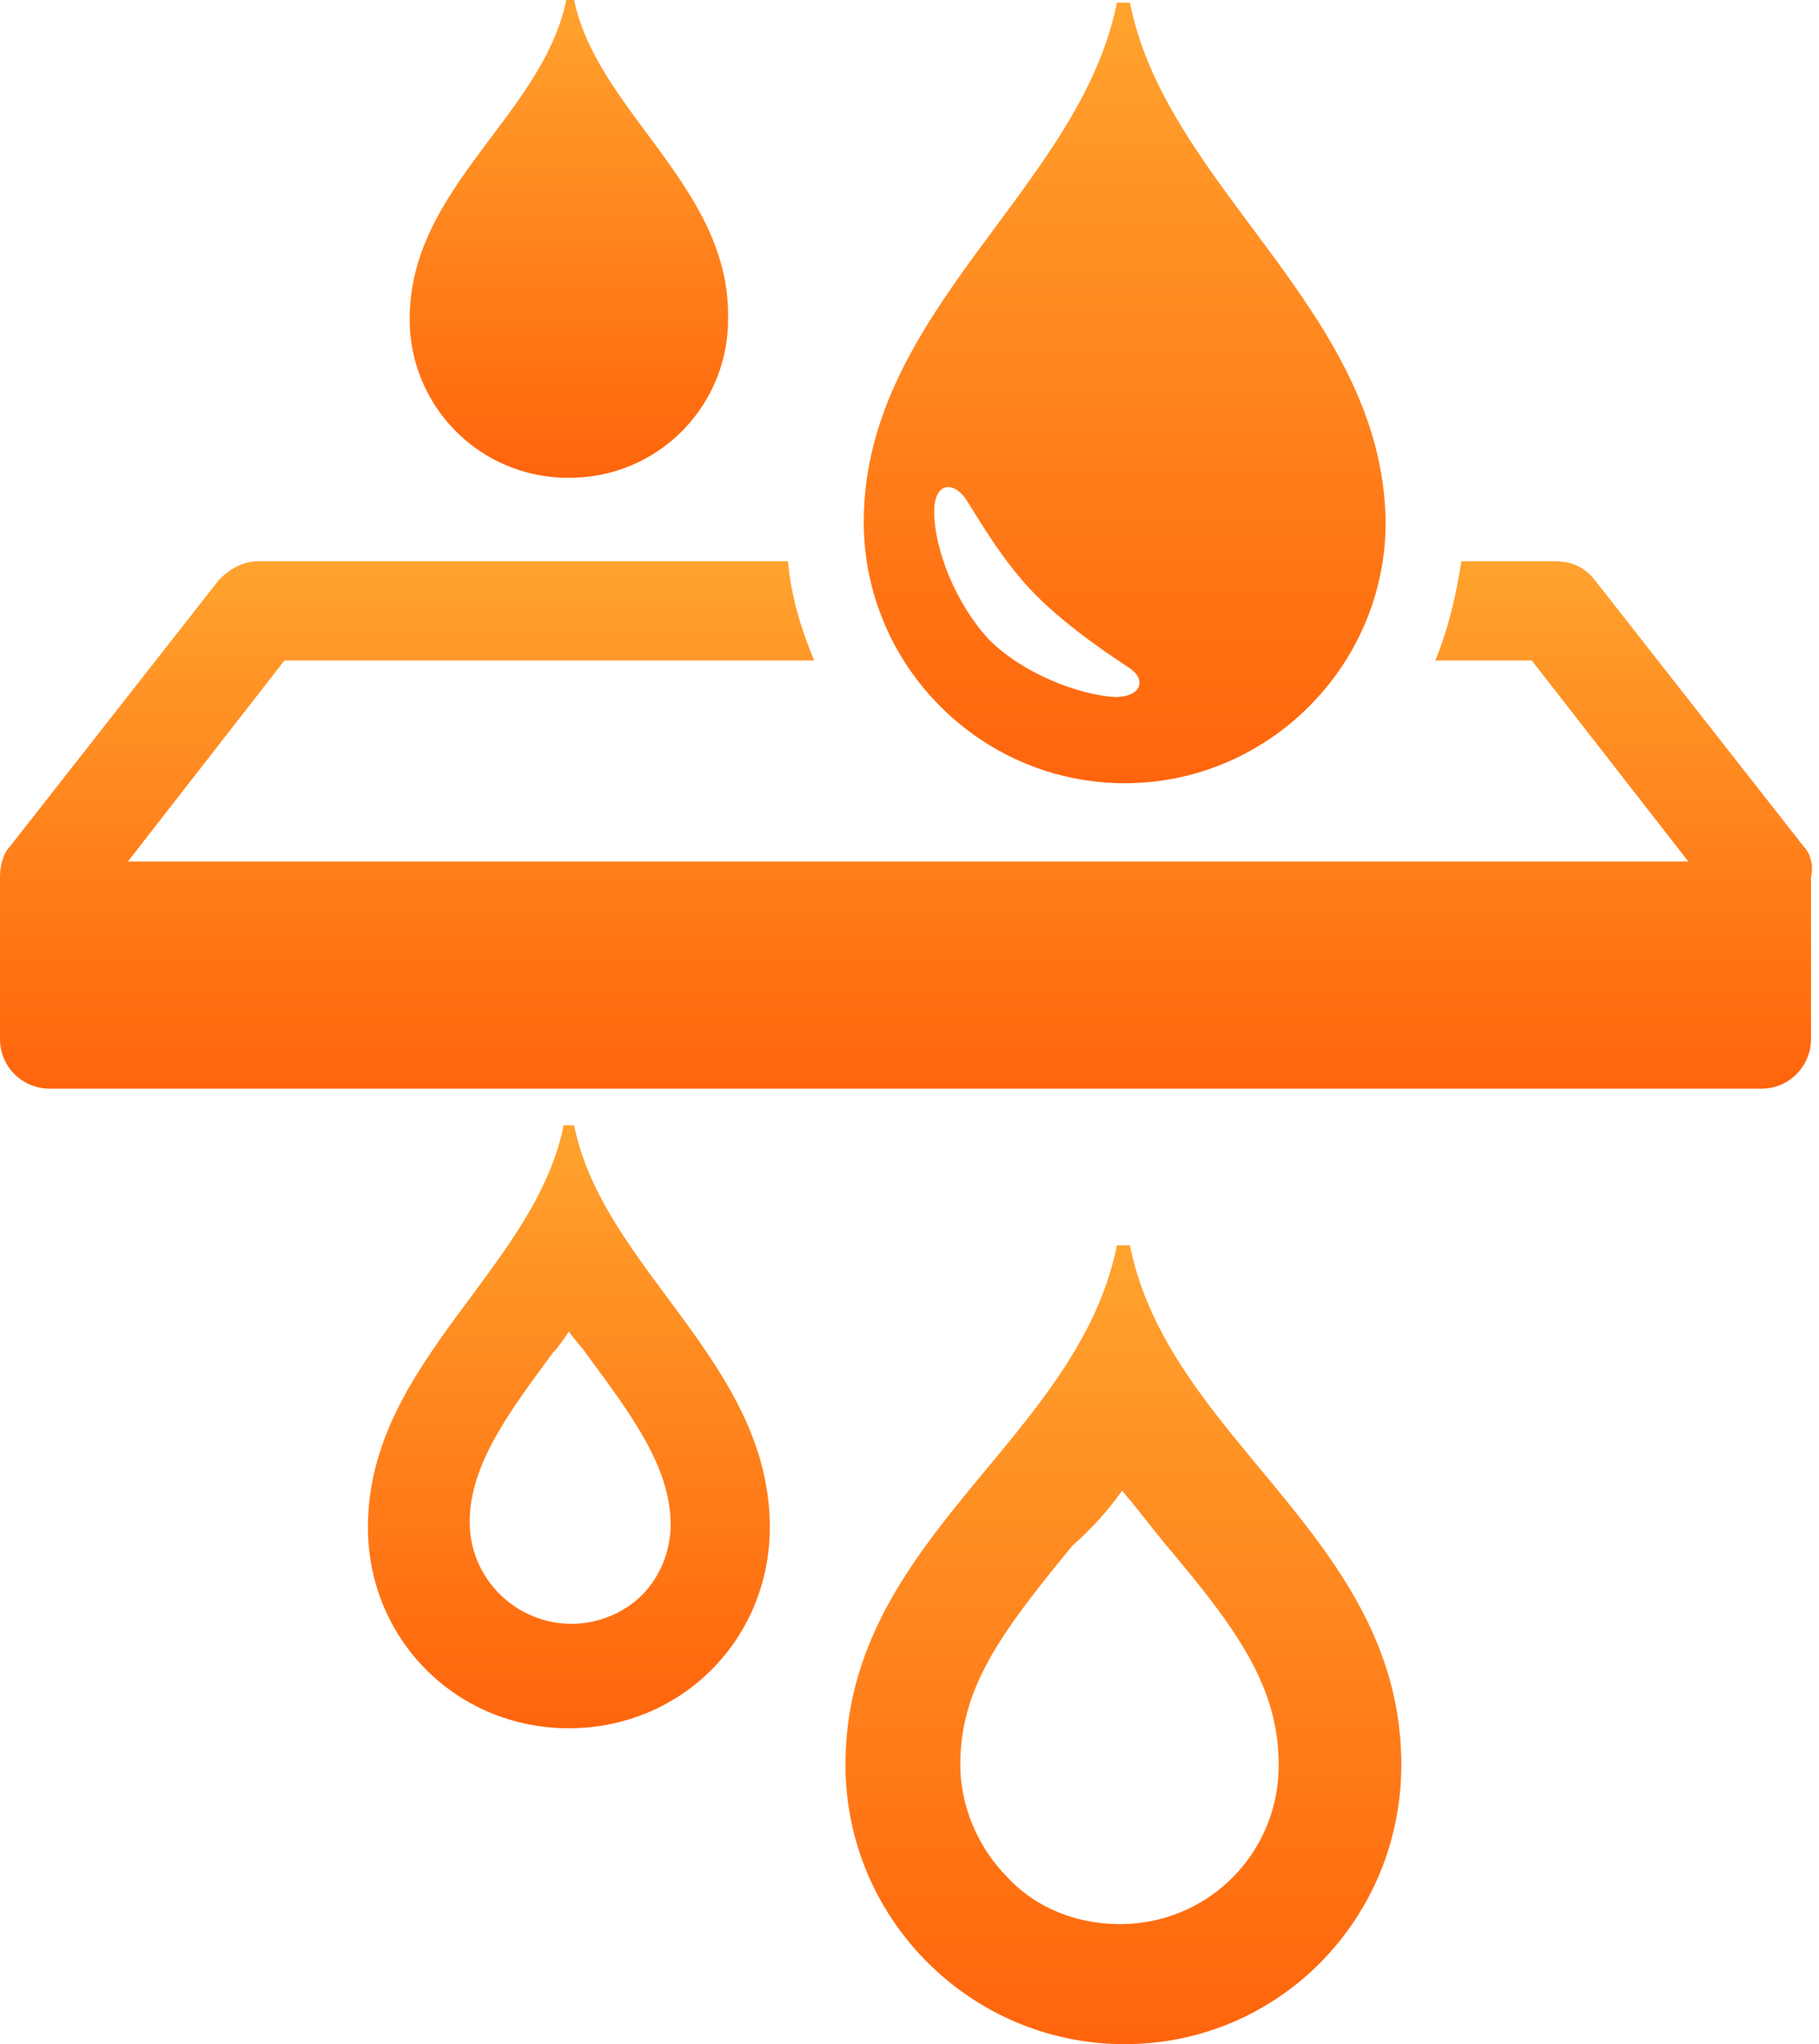
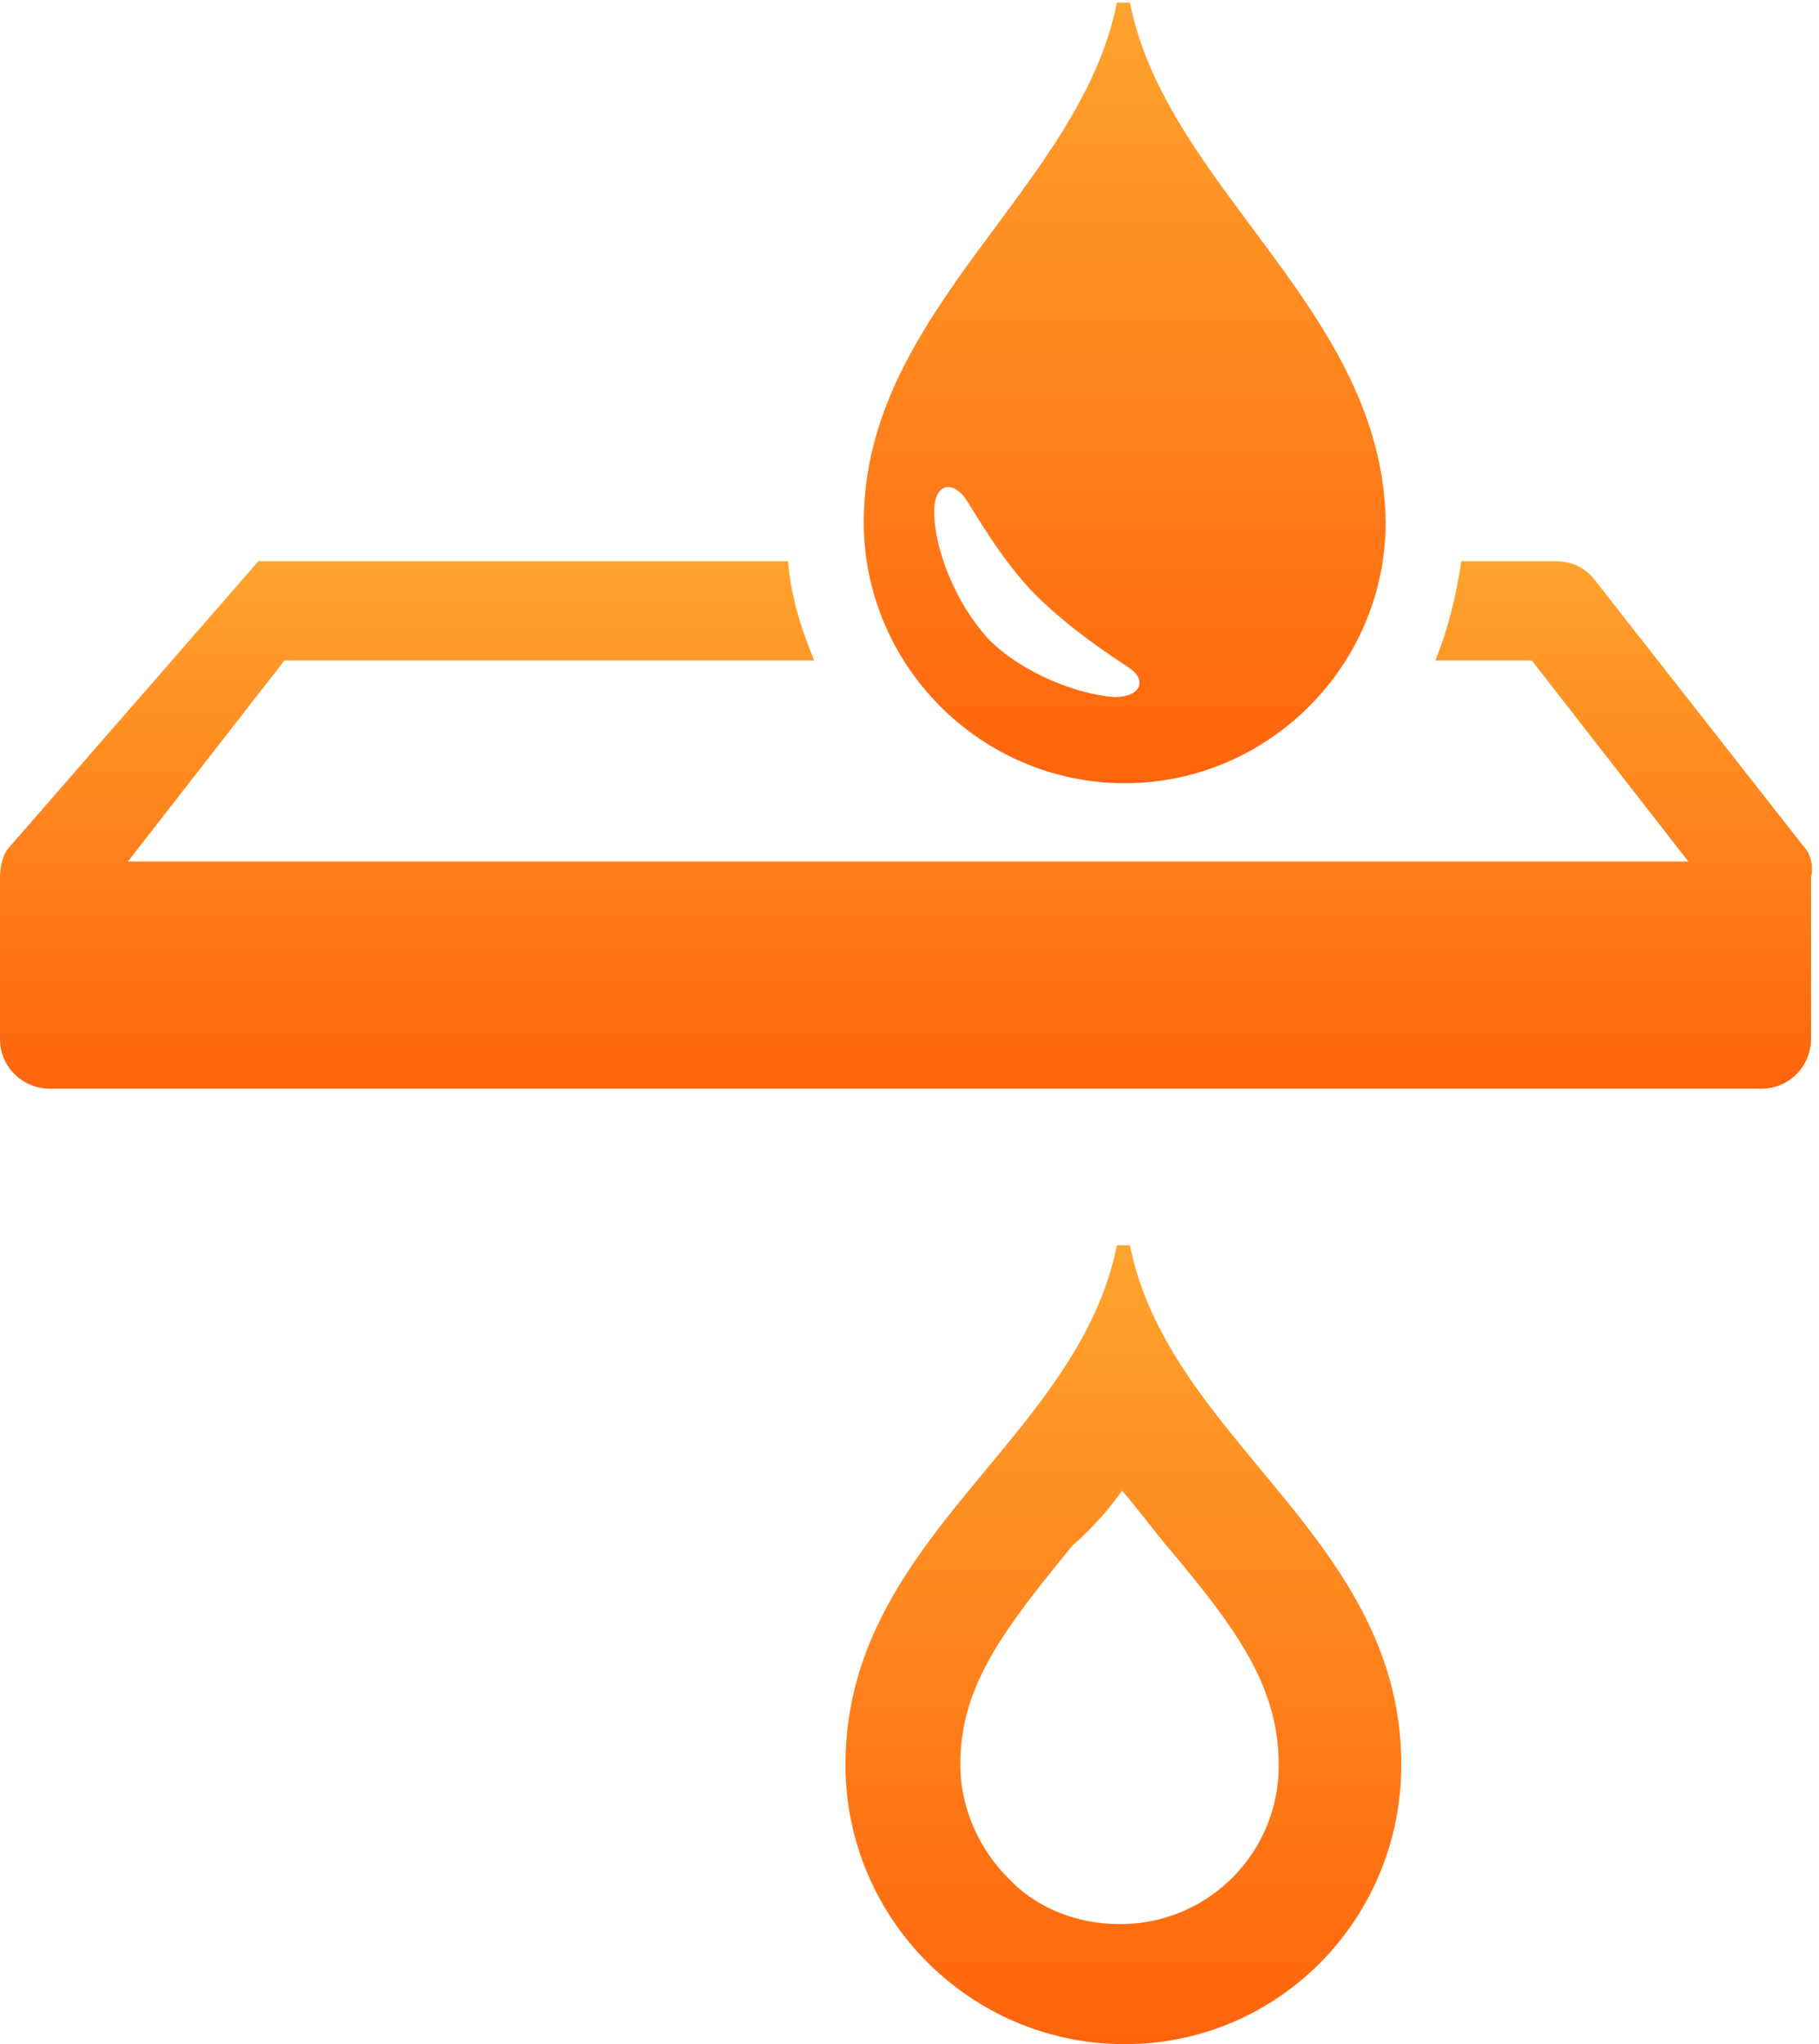
<svg xmlns="http://www.w3.org/2000/svg" width="73" height="82" viewBox="0 0 73 82">
  <defs>
    <linearGradient x1="50%" y1="0%" x2="50%" y2="100%" id="9vctnjh6ya">
      <stop stop-color="#FFA32E" offset="0%" />
      <stop stop-color="#FF640C" offset="100%" />
    </linearGradient>
    <linearGradient x1="50%" y1="0%" x2="50%" y2="100%" id="f85z8u7lfb">
      <stop stop-color="#FFA32E" offset="0%" />
      <stop stop-color="#FF640C" offset="100%" />
    </linearGradient>
    <linearGradient x1="50%" y1="0%" x2="50%" y2="100%" id="0824m4f3ic">
      <stop stop-color="#FFA32E" offset="0%" />
      <stop stop-color="#FF640C" offset="100%" />
    </linearGradient>
    <linearGradient x1="50%" y1="0%" x2="50%" y2="100%" id="okyvxq768d">
      <stop stop-color="#FFA32E" offset="0%" />
      <stop stop-color="#FF640C" offset="100%" />
    </linearGradient>
    <linearGradient x1="50%" y1="0%" x2="50%" y2="100%" id="0wqgky473e">
      <stop stop-color="#FFA32E" offset="0%" />
      <stop stop-color="#FF640C" offset="100%" />
    </linearGradient>
  </defs>
  <g fill-rule="nonzero" fill="none">
-     <path d="M22.83 53.41c.21.314.524.628.733.942 1.78 2.41 3.351 4.504 3.351 6.808 0 1.047-.418 2.094-1.152 2.827-.733.733-1.78 1.152-2.827 1.152-2.2 0-4.084-1.78-4.084-4.084 0-2.304 1.57-4.399 3.35-6.807.21-.21.42-.524.63-.838m.209-8.273h-.42c-1.151 5.76-7.854 9.53-7.854 16.127 0 4.504 3.56 8.064 8.064 8.064 4.503 0 8.064-3.56 8.064-8.064 0-6.597-6.702-10.367-7.854-16.127z" fill="url(#9vctnjh6ya)" />
    <path d="M45.032 59.798c.628.733 1.257 1.571 1.78 2.2 2.828 3.35 4.503 5.655 4.503 8.796a6.347 6.347 0 0 1-6.388 6.389c-1.675 0-3.351-.629-4.503-1.885-1.152-1.152-1.885-2.828-1.885-4.504 0-3.141 1.676-5.34 4.503-8.797a12.593 12.593 0 0 0 1.99-2.199m.314-9.844h-.524c-1.57 7.854-10.891 11.73-10.891 20.84 0 6.18 5.027 11.206 11.206 11.206 6.178 0 11.1-5.027 11.1-11.206 0-9.11-9.32-12.986-10.89-20.84z" fill="url(#f85z8u7lfb)" />
-     <path d="m72.365 33.931-8.378-10.682c-.419-.524-.942-.733-1.57-.733h-3.77c-.21 1.361-.524 2.723-1.048 3.98h3.875l6.283 8.063H5.132l6.283-8.063h21.26c-.524-1.257-.943-2.619-1.048-3.98h-21.26c-.628 0-1.151.314-1.57.733L.419 33.931c-.314.314-.419.838-.419 1.257v6.493c0 1.152.943 1.99 1.99 1.99h68.7c1.152 0 1.99-.943 1.99-1.99v-6.493c.104-.42 0-.943-.315-1.257z" fill="url(#0824m4f3ic)" />
+     <path d="m72.365 33.931-8.378-10.682c-.419-.524-.942-.733-1.57-.733h-3.77c-.21 1.361-.524 2.723-1.048 3.98h3.875l6.283 8.063H5.132l6.283-8.063h21.26c-.524-1.257-.943-2.619-1.048-3.98h-21.26L.419 33.931c-.314.314-.419.838-.419 1.257v6.493c0 1.152.943 1.99 1.99 1.99h68.7c1.152 0 1.99-.943 1.99-1.99v-6.493c.104-.42 0-.943-.315-1.257z" fill="url(#0824m4f3ic)" />
    <path d="M45.346.105h-.524c-1.466 7.435-10.158 12.357-10.158 20.84 0 5.76 4.713 10.473 10.473 10.473 5.76 0 10.472-4.713 10.472-10.473-.105-8.483-8.797-13.405-10.263-20.84zm-.628 27.857c-1.466-.105-3.666-.943-5.027-2.304-1.361-1.466-2.2-3.666-2.2-5.132 0-1.152.734-1.257 1.257-.523.42.628 1.467 2.513 2.828 3.874 1.361 1.362 3.142 2.514 3.77 2.933.628.419.524 1.152-.628 1.152z" fill="url(#okyvxq768d)" />
-     <path d="M23.04 0h-.315c-.942 4.608-6.283 7.54-6.283 12.777a6.347 6.347 0 0 0 6.388 6.388 6.347 6.347 0 0 0 6.388-6.388C29.323 7.54 23.982 4.503 23.04 0z" fill="url(#0wqgky473e)" />
  </g>
</svg>